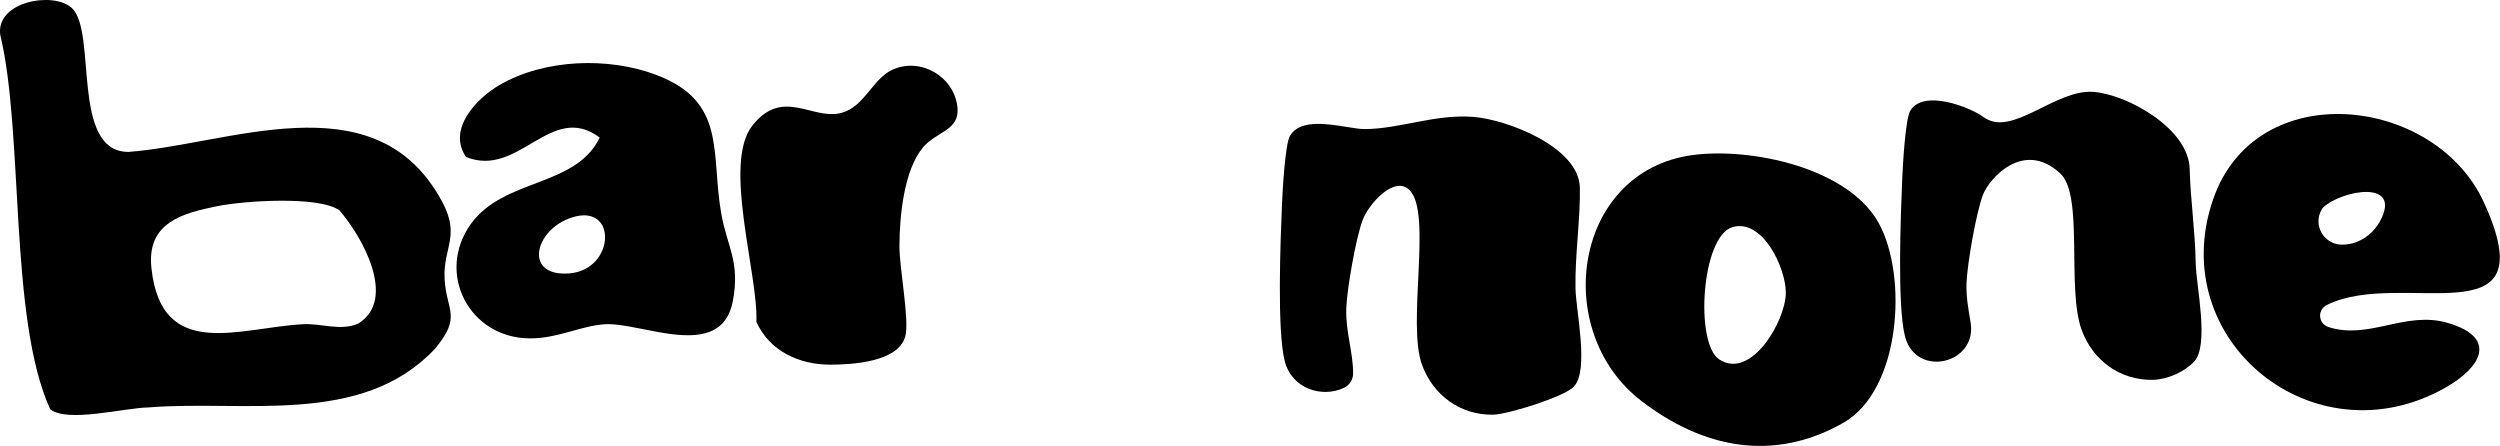
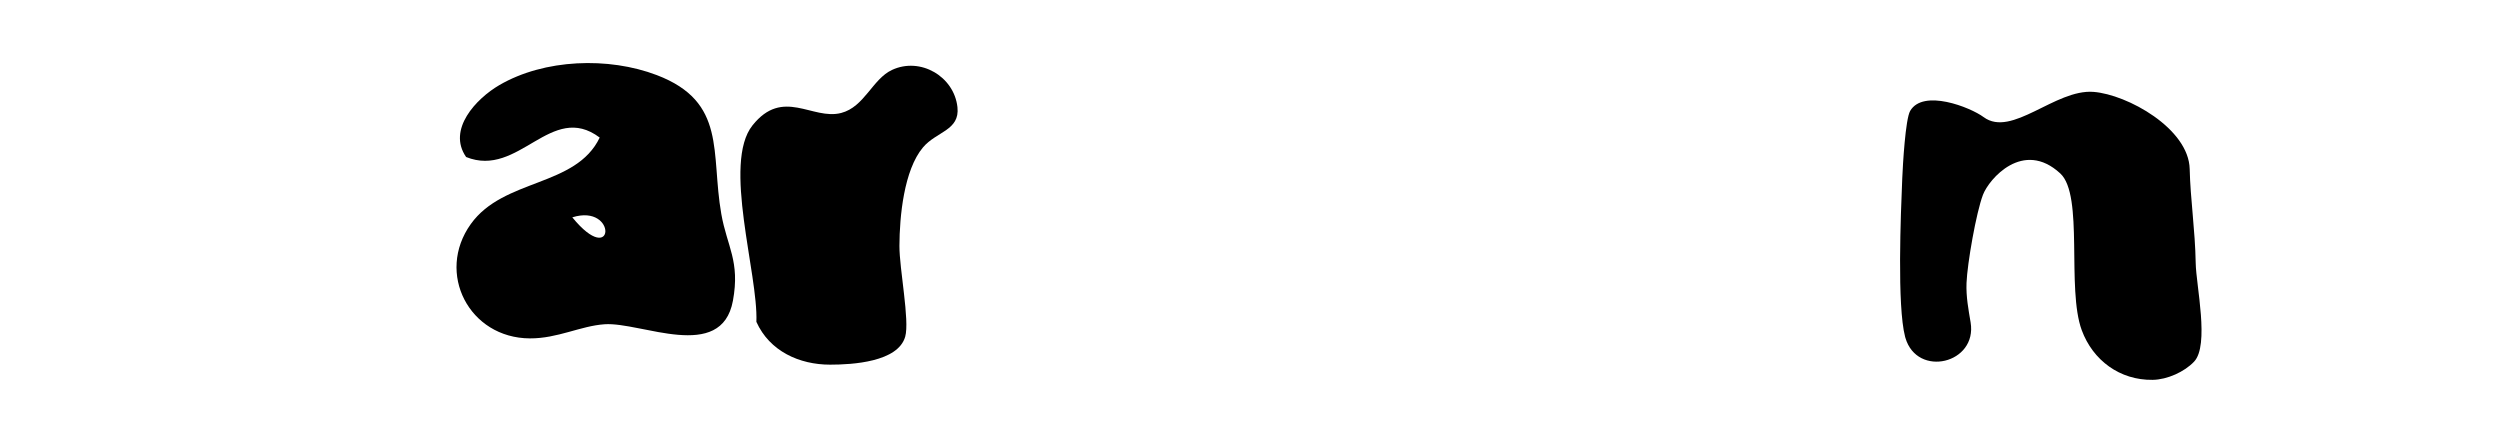
<svg xmlns="http://www.w3.org/2000/svg" width="527" height="94" viewBox="0 0 527 94" fill="none">
-   <path d="M297.189 40.132C293.979 36.799 288.53 43.014 287.267 46.327C285.831 50.094 283.962 60.796 283.8 64.899C283.604 69.864 285.255 74.206 285.231 78.768C285.224 80.042 284.48 81.2 283.328 81.745C278.604 83.982 272.315 81.861 270.844 76.225C269.153 69.747 269.931 50.482 270.252 42.851C270.372 40.02 270.915 30.38 271.922 28.649C274.648 23.961 283.916 27.214 287.646 27.209C295.031 27.198 302.501 24.015 310.563 24.638C317.693 25.189 332.839 30.989 333.031 39.534C333.174 45.882 331.99 53.717 332.111 60.728C332.192 65.468 335.048 78.045 331.765 81.511C329.745 83.641 317.821 87.371 314.729 87.417C307.806 87.521 302.124 83.299 299.78 76.956C296.532 68.169 301.924 45.045 297.189 40.132Z" fill="black" />
  <path d="M434.306 36.561C426.47 29.324 419.273 37.745 418.011 41.058C416.575 44.825 414.706 55.527 414.544 59.63C414.428 62.564 414.957 65.279 415.404 67.952C416.861 76.657 404.146 79.689 401.66 71.219C401.635 71.132 401.611 71.044 401.587 70.956C399.896 64.478 400.675 45.213 400.996 37.582C401.115 34.752 401.659 25.111 402.665 23.38C405.391 18.692 415.322 22.597 418.152 24.689C424.09 29.078 433.245 18.745 441.307 19.369C448.437 19.92 461.393 27.088 461.586 35.633C461.728 41.981 462.733 48.448 462.854 55.459C462.936 60.198 465.792 72.776 462.508 76.241C460.489 78.372 456.877 80.027 453.785 80.073C446.862 80.177 441.179 75.955 438.835 69.612C435.588 60.825 439.318 41.189 434.305 36.56L434.306 36.561Z" fill="black" />
-   <path d="M356.759 32.693C369.085 31.023 389.724 35.355 396.107 47.155C402.172 58.368 400.67 82.229 388.595 89.115C373.834 97.534 358.955 94.464 346.019 84.534C326.826 69.8 331.674 36.093 356.759 32.693ZM365.204 47.877C358.671 49.782 357.221 72.35 362.412 75.764C369.117 80.173 376.42 67.673 376.45 61.723C376.476 56.545 371.592 46.014 365.204 47.877Z" fill="black" />
-   <path d="M489.075 66.513C489.062 67.594 489.74 68.571 490.766 68.912C499.293 71.742 507.008 65.469 515.92 68.049C526.637 71.151 523.074 77.431 515.478 81.725C487.783 97.38 456.302 71.774 466.507 42.073C475.523 15.833 513.261 20.145 523.572 42.595C537.205 72.274 506.317 56.43 490.479 64.296C489.633 64.716 489.087 65.569 489.075 66.513ZM489.748 43.711C489.646 43.806 489.529 43.969 489.405 44.18C487.528 47.381 489.801 51.443 493.509 51.57C496.734 51.681 500.048 49.765 501.761 46.529C506.408 37.747 493.659 40.081 489.748 43.711Z" fill="black" />
-   <path d="M10.585 86.267C1.84 67.181 5.056 28.117 0.063 7.414C-0.979 0.299 11.229 -1.857 15.107 1.652C20.551 6.577 14.808 31.98 27.052 32.022C48.095 30.48 78.177 17.07 92.427 41.143C97.61 49.62 93.3 51.846 93.727 58.911C94.131 65.61 97.397 66.697 91.686 73.528C76.25 89.959 51.461 84.238 31.291 85.888C26.258 85.958 14.214 89.179 10.585 86.267ZM45.888 43.443C38.341 44.966 30.89 46.952 31.921 56.533C34.046 76.297 50.561 69.029 63.913 68.341C67.728 68.145 71.88 69.84 75.528 68.2C83.934 63.007 76.024 49.38 71.512 44.304C67.018 41.233 51.28 42.355 45.888 43.443Z" fill="black" />
-   <path d="M98.258 33.1C94.227 27.302 100.379 20.785 105.266 17.938C114.753 12.412 128.295 11.952 138.451 15.831C153.268 21.489 149.789 32.23 152.049 45.098C153.257 51.974 156.04 55.056 154.5 63.4C152.088 76.466 135.135 67.827 127.455 68.353C122.352 68.703 117.563 71.359 111.704 71.333C98.895 71.275 91.833 57.577 99.245 47.229C106.19 37.533 121.387 39.491 126.418 29C116.166 21.306 109.405 37.604 98.259 33.1H98.258ZM120.641 45.815C112.604 48.336 110.243 58.436 120.071 57.625C129.642 56.837 130.231 42.806 120.641 45.815Z" fill="black" />
+   <path d="M98.258 33.1C94.227 27.302 100.379 20.785 105.266 17.938C114.753 12.412 128.295 11.952 138.451 15.831C153.268 21.489 149.789 32.23 152.049 45.098C153.257 51.974 156.04 55.056 154.5 63.4C152.088 76.466 135.135 67.827 127.455 68.353C122.352 68.703 117.563 71.359 111.704 71.333C98.895 71.275 91.833 57.577 99.245 47.229C106.19 37.533 121.387 39.491 126.418 29C116.166 21.306 109.405 37.604 98.259 33.1H98.258ZM120.641 45.815C129.642 56.837 130.231 42.806 120.641 45.815Z" fill="black" />
  <path d="M188.025 14.746C194.012 11.949 201.126 16.109 201.83 22.59C202.364 27.514 197.409 27.698 194.568 31.067C190.541 35.843 189.623 45.659 189.599 51.819C189.581 56.686 191.784 67.567 190.818 70.968C189.298 76.31 179.693 76.871 174.991 76.87C168.494 76.87 162.225 74.028 159.446 67.848C159.854 57.738 152.269 34.407 158.622 26.435C165.044 18.376 171.229 25.389 177.315 23.815C182.222 22.546 183.906 16.672 188.025 14.747V14.746Z" fill="black" />
</svg>